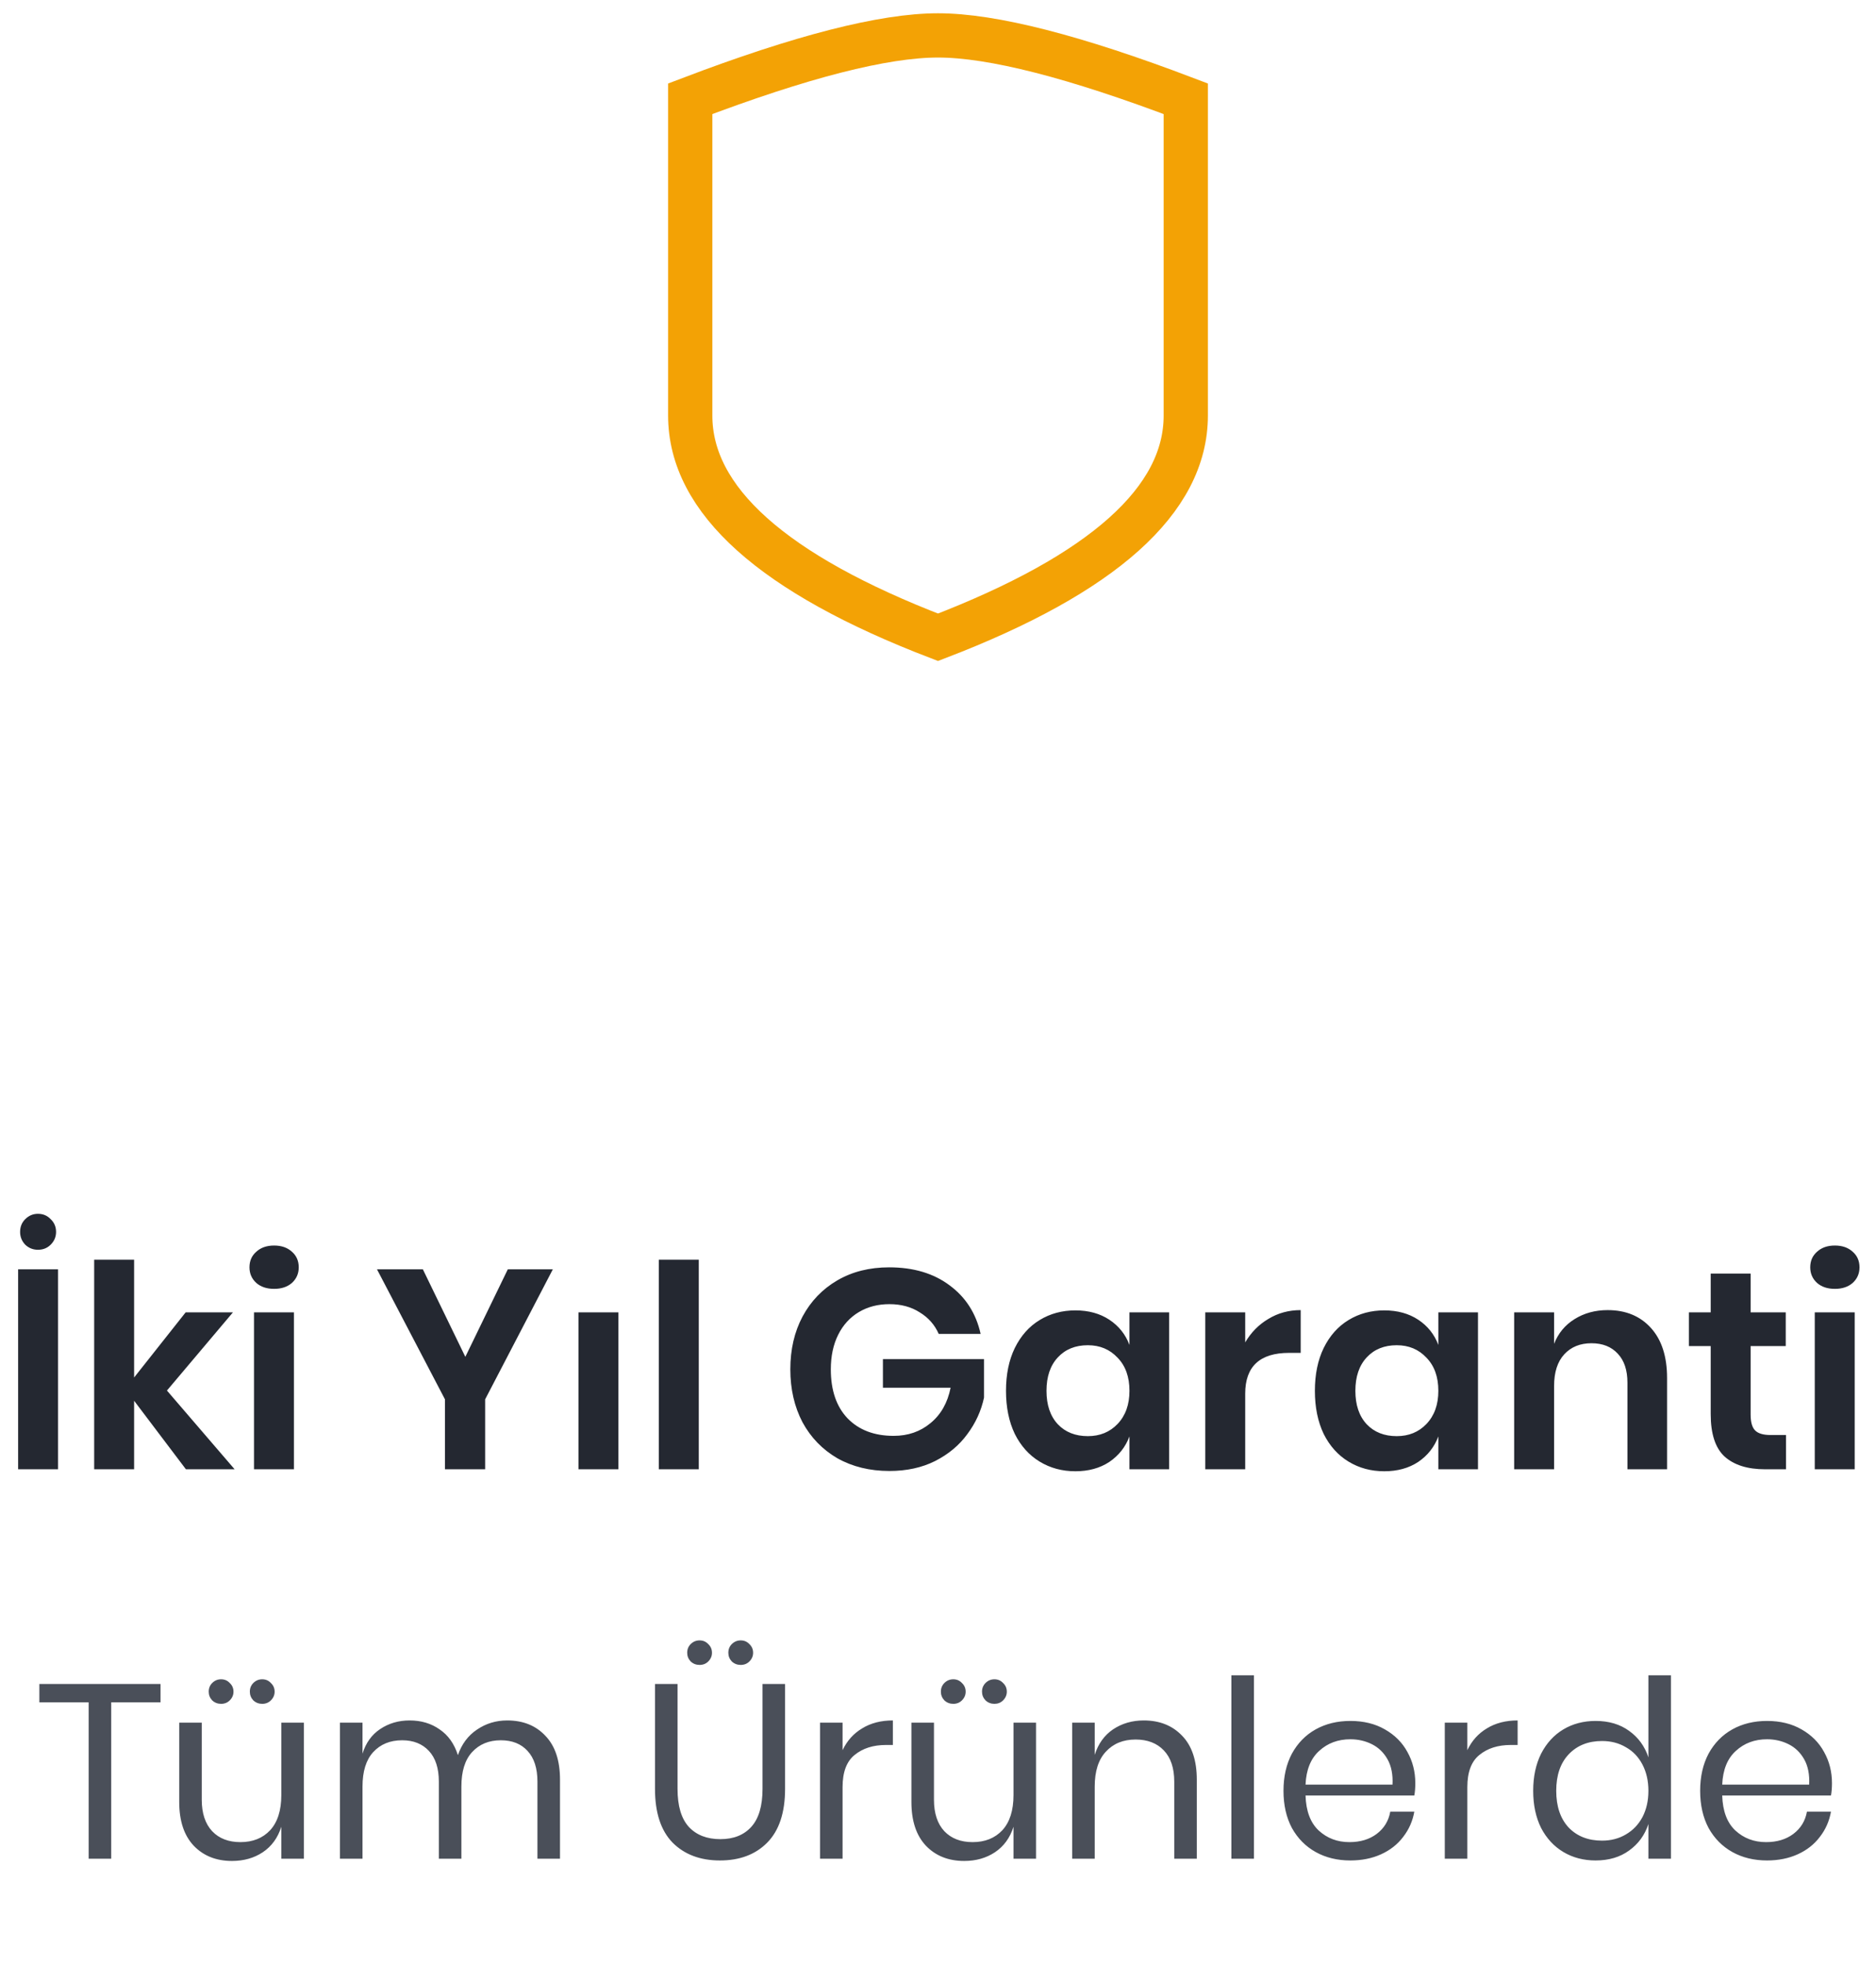
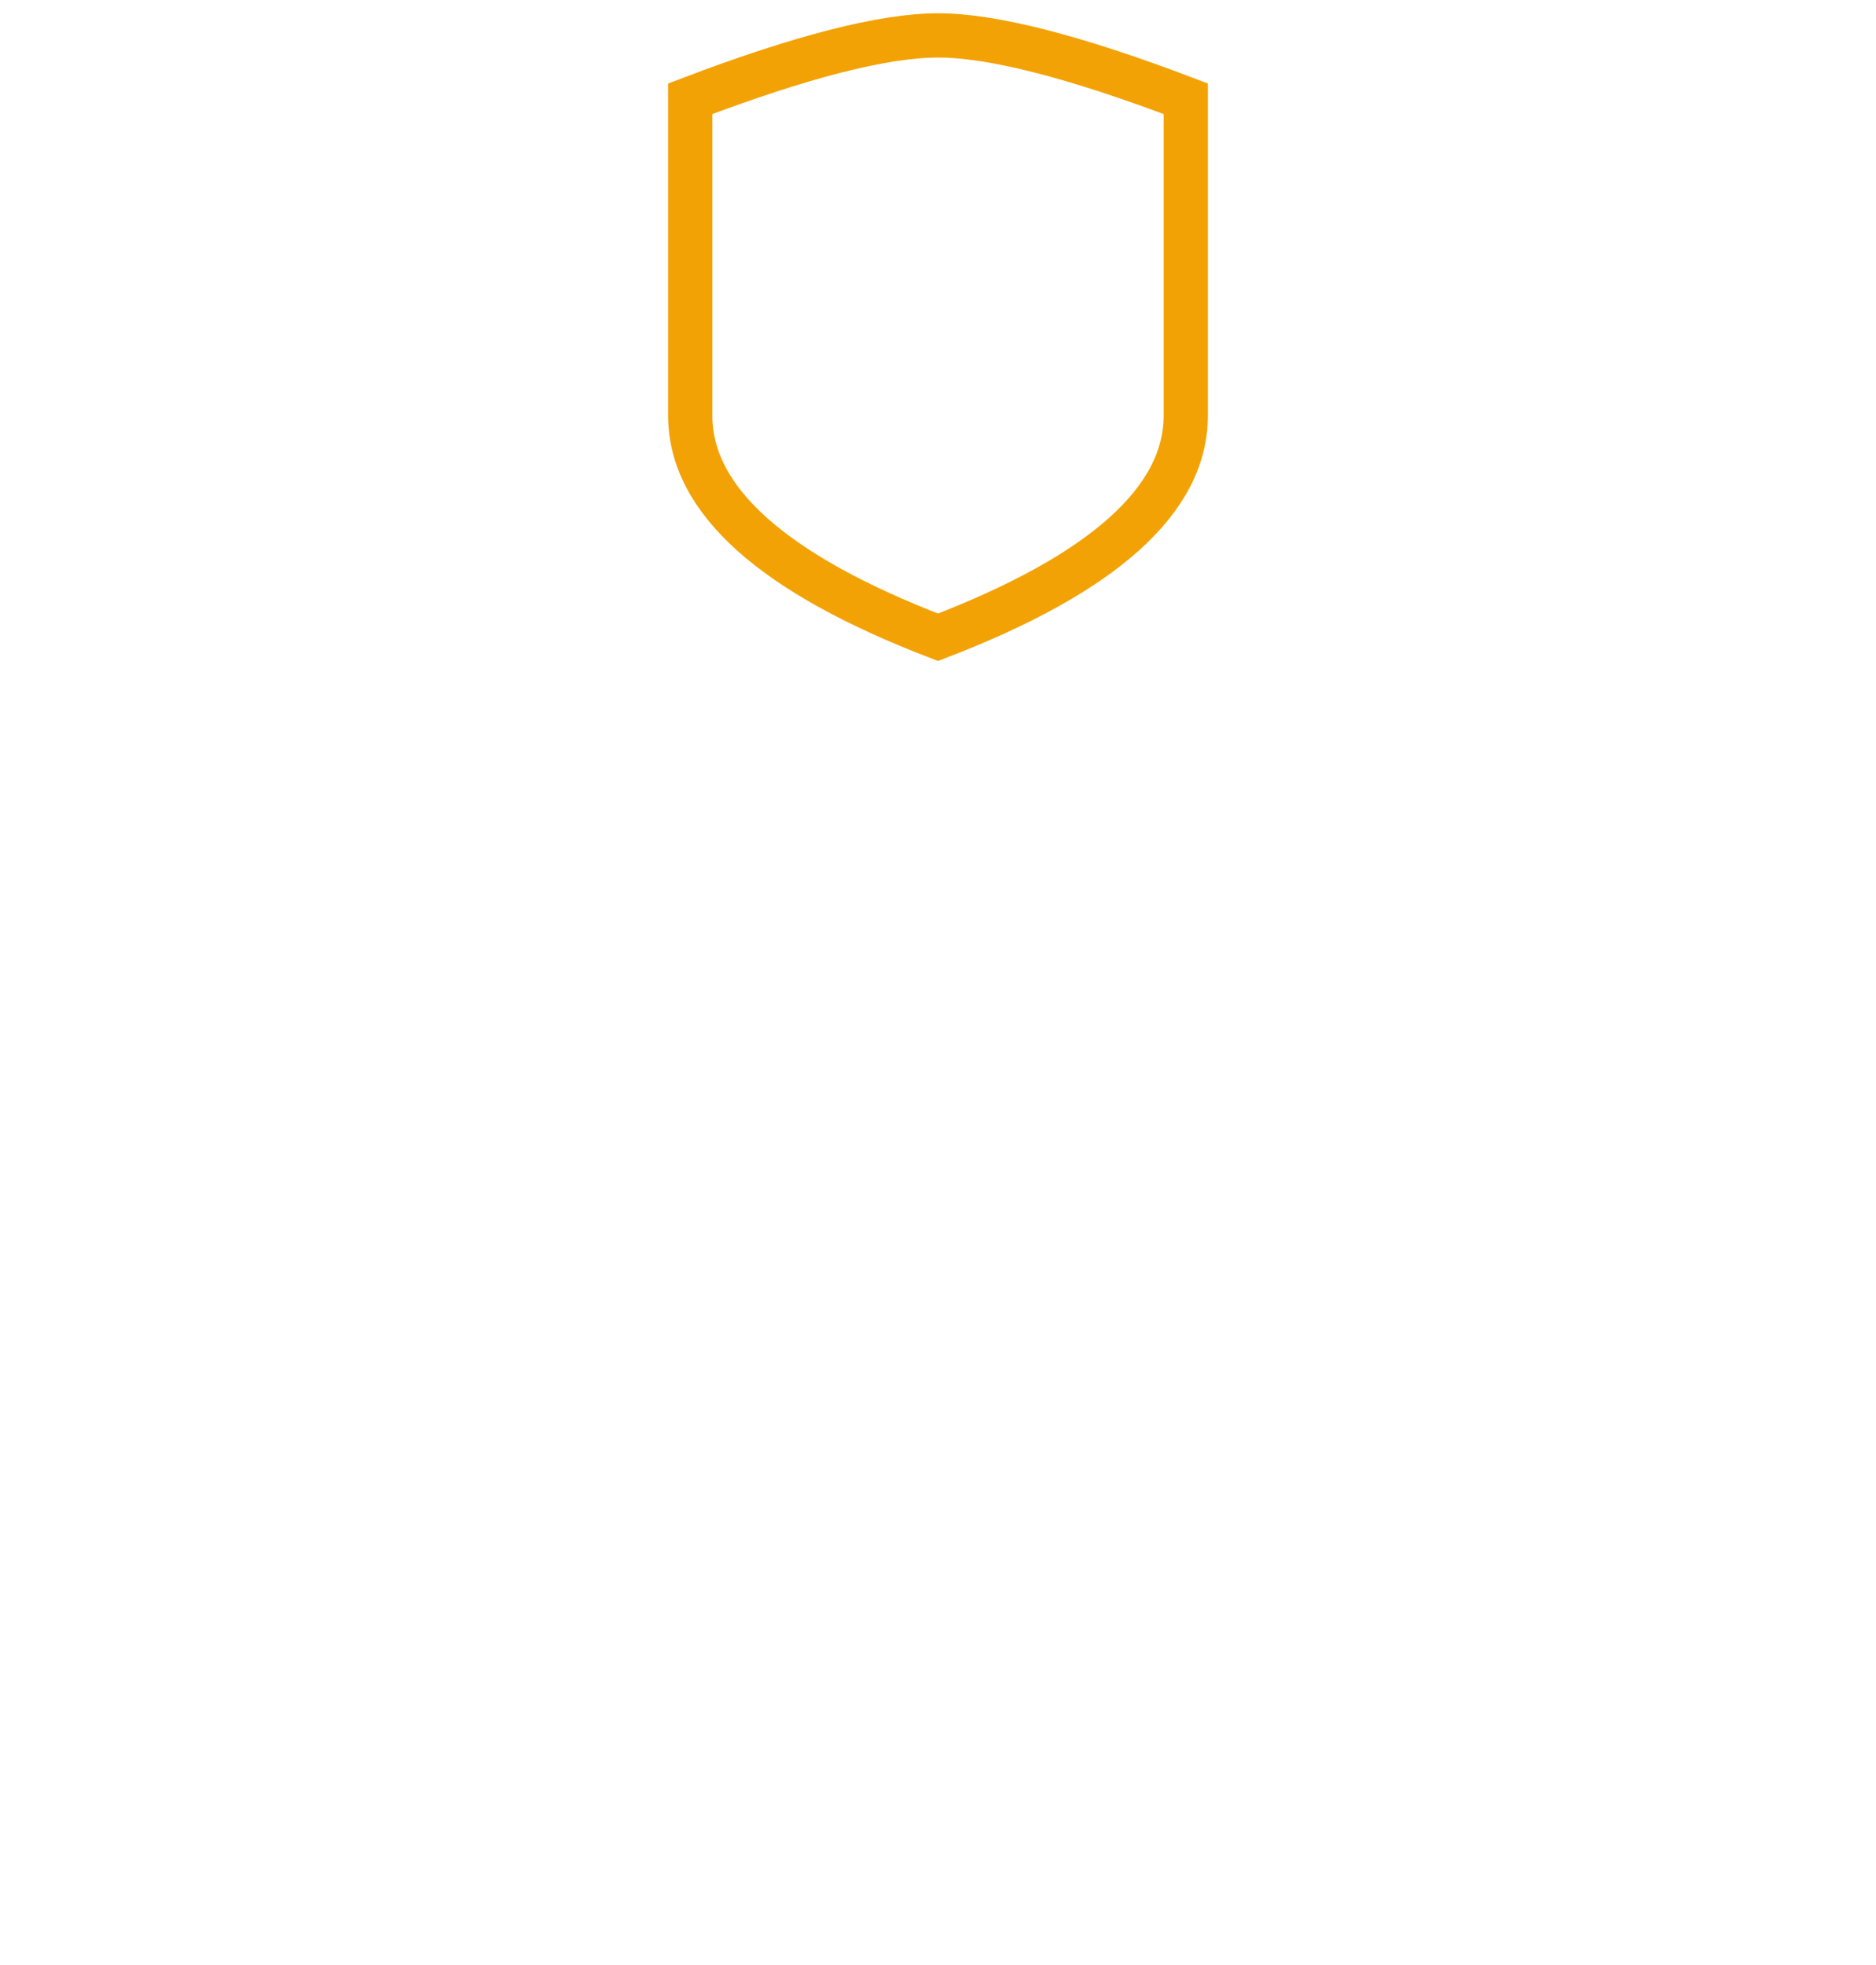
<svg xmlns="http://www.w3.org/2000/svg" width="106" height="111" viewBox="0 0 106 111" fill="none">
-   <path d="M3.28 71.704V83H1.024V71.704H3.28ZM1.136 69.592C1.136 69.304 1.232 69.064 1.424 68.872C1.627 68.669 1.867 68.568 2.144 68.568C2.432 68.568 2.672 68.669 2.864 68.872C3.067 69.064 3.168 69.304 3.168 69.592C3.168 69.869 3.067 70.109 2.864 70.312C2.672 70.504 2.432 70.6 2.144 70.6C1.867 70.6 1.627 70.504 1.424 70.312C1.232 70.109 1.136 69.869 1.136 69.592ZM10.505 83L7.577 79.128V83H5.321V71.16H7.577V77.816L10.489 74.136H13.161L9.433 78.552L13.257 83H10.505ZM14.096 71.592C14.096 71.229 14.224 70.936 14.48 70.712C14.736 70.477 15.072 70.36 15.488 70.36C15.904 70.36 16.24 70.477 16.496 70.712C16.752 70.936 16.88 71.229 16.88 71.592C16.88 71.944 16.752 72.237 16.496 72.472C16.24 72.696 15.904 72.808 15.488 72.808C15.072 72.808 14.736 72.696 14.48 72.472C14.224 72.237 14.096 71.944 14.096 71.592ZM16.608 74.136V83H14.352V74.136H16.608ZM31.237 71.704L27.413 79.048V83H25.141V79.048L21.301 71.704H23.893L26.293 76.648L28.693 71.704H31.237ZM34.942 74.136V83H32.686V74.136H34.942ZM39.483 71.16V83H37.227V71.16H39.483ZM50.24 71.592C51.616 71.592 52.758 71.933 53.664 72.616C54.571 73.288 55.152 74.2 55.408 75.352H53.04C52.816 74.84 52.459 74.435 51.968 74.136C51.488 73.827 50.918 73.672 50.256 73.672C49.606 73.672 49.03 73.821 48.528 74.12C48.027 74.419 47.638 74.845 47.36 75.4C47.083 75.955 46.944 76.605 46.944 77.352C46.944 78.536 47.259 79.459 47.888 80.12C48.528 80.781 49.398 81.112 50.496 81.112C51.307 81.112 52 80.872 52.576 80.392C53.163 79.912 53.542 79.245 53.712 78.392H49.888V76.776H55.6V78.952C55.44 79.699 55.126 80.387 54.656 81.016C54.198 81.645 53.59 82.152 52.832 82.536C52.086 82.909 51.227 83.096 50.256 83.096C49.147 83.096 48.166 82.856 47.312 82.376C46.47 81.885 45.814 81.208 45.344 80.344C44.886 79.469 44.656 78.472 44.656 77.352C44.656 76.232 44.886 75.24 45.344 74.376C45.814 73.501 46.47 72.819 47.312 72.328C48.155 71.837 49.131 71.592 50.24 71.592ZM60.762 74.024C61.508 74.024 62.148 74.2 62.682 74.552C63.215 74.904 63.594 75.379 63.818 75.976V74.136H66.058V83H63.818V81.144C63.594 81.741 63.215 82.221 62.682 82.584C62.148 82.936 61.508 83.112 60.762 83.112C60.015 83.112 59.343 82.931 58.746 82.568C58.148 82.205 57.679 81.683 57.338 81C57.007 80.307 56.842 79.496 56.842 78.568C56.842 77.64 57.007 76.835 57.338 76.152C57.679 75.459 58.148 74.931 58.746 74.568C59.343 74.205 60.015 74.024 60.762 74.024ZM61.466 75.992C60.762 75.992 60.196 76.221 59.77 76.68C59.343 77.139 59.13 77.768 59.13 78.568C59.13 79.368 59.343 79.997 59.77 80.456C60.196 80.904 60.762 81.128 61.466 81.128C62.148 81.128 62.708 80.899 63.146 80.44C63.594 79.971 63.818 79.347 63.818 78.568C63.818 77.779 63.594 77.155 63.146 76.696C62.708 76.227 62.148 75.992 61.466 75.992ZM70.358 75.832C70.689 75.267 71.126 74.824 71.67 74.504C72.214 74.173 72.822 74.008 73.494 74.008V76.424H72.838C71.185 76.424 70.358 77.192 70.358 78.728V83H68.102V74.136H70.358V75.832ZM78.215 74.024C78.961 74.024 79.601 74.2 80.135 74.552C80.668 74.904 81.047 75.379 81.271 75.976V74.136H83.511V83H81.271V81.144C81.047 81.741 80.668 82.221 80.135 82.584C79.601 82.936 78.961 83.112 78.215 83.112C77.468 83.112 76.796 82.931 76.199 82.568C75.601 82.205 75.132 81.683 74.791 81C74.46 80.307 74.295 79.496 74.295 78.568C74.295 77.64 74.46 76.835 74.791 76.152C75.132 75.459 75.601 74.931 76.199 74.568C76.796 74.205 77.468 74.024 78.215 74.024ZM78.919 75.992C78.215 75.992 77.649 76.221 77.223 76.68C76.796 77.139 76.583 77.768 76.583 78.568C76.583 79.368 76.796 79.997 77.223 80.456C77.649 80.904 78.215 81.128 78.919 81.128C79.601 81.128 80.161 80.899 80.599 80.44C81.047 79.971 81.271 79.347 81.271 78.568C81.271 77.779 81.047 77.155 80.599 76.696C80.161 76.227 79.601 75.992 78.919 75.992ZM90.835 74.008C91.859 74.008 92.675 74.344 93.283 75.016C93.891 75.688 94.195 76.632 94.195 77.848V83H91.955V78.104C91.955 77.4 91.774 76.856 91.411 76.472C91.049 76.077 90.553 75.88 89.923 75.88C89.283 75.88 88.771 76.088 88.387 76.504C88.003 76.92 87.811 77.517 87.811 78.296V83H85.555V74.136H87.811V75.912C88.046 75.315 88.43 74.851 88.963 74.52C89.507 74.179 90.131 74.008 90.835 74.008ZM100.916 81.064V83H99.732C98.74 83 97.978 82.76 97.444 82.28C96.922 81.8 96.66 81 96.66 79.88V76.04H95.428V74.136H96.66V71.944H98.916V74.136H100.9V76.04H98.916V79.912C98.916 80.339 99.002 80.637 99.172 80.808C99.343 80.979 99.631 81.064 100.036 81.064H100.916ZM102.284 71.592C102.284 71.229 102.412 70.936 102.668 70.712C102.924 70.477 103.26 70.36 103.676 70.36C104.092 70.36 104.428 70.477 104.684 70.712C104.94 70.936 105.068 71.229 105.068 71.592C105.068 71.944 104.94 72.237 104.684 72.472C104.428 72.696 104.092 72.808 103.676 72.808C103.26 72.808 102.924 72.696 102.668 72.472C102.412 72.237 102.284 71.944 102.284 71.592ZM104.796 74.136V83H102.54V74.136H104.796Z" fill="#242831" />
-   <path d="M9.07 95.13V96.166H6.284V105H5.01V96.166H2.224V95.13H9.07ZM17.169 97.314V105H15.895V103.194C15.698 103.819 15.348 104.3 14.845 104.636C14.35 104.963 13.771 105.126 13.108 105.126C12.222 105.126 11.503 104.841 10.953 104.272C10.402 103.693 10.127 102.867 10.127 101.794V97.314H11.4V101.668C11.4 102.433 11.597 103.026 11.989 103.446C12.38 103.857 12.912 104.062 13.585 104.062C14.284 104.062 14.845 103.838 15.264 103.39C15.684 102.933 15.895 102.27 15.895 101.402V97.314H17.169ZM11.793 95.564C11.793 95.368 11.858 95.205 11.989 95.074C12.129 94.934 12.296 94.864 12.492 94.864C12.688 94.864 12.852 94.934 12.982 95.074C13.123 95.205 13.193 95.368 13.193 95.564C13.193 95.751 13.123 95.914 12.982 96.054C12.852 96.185 12.688 96.25 12.492 96.25C12.296 96.25 12.129 96.185 11.989 96.054C11.858 95.914 11.793 95.751 11.793 95.564ZM14.117 95.564C14.117 95.368 14.182 95.205 14.312 95.074C14.453 94.934 14.62 94.864 14.816 94.864C15.012 94.864 15.176 94.934 15.306 95.074C15.447 95.205 15.517 95.368 15.517 95.564C15.517 95.751 15.447 95.914 15.306 96.054C15.176 96.185 15.012 96.25 14.816 96.25C14.62 96.25 14.453 96.185 14.312 96.054C14.182 95.914 14.117 95.751 14.117 95.564ZM28.66 97.188C29.555 97.188 30.274 97.477 30.816 98.056C31.366 98.625 31.642 99.451 31.642 100.534V105H30.367V100.646C30.367 99.89 30.181 99.311 29.808 98.91C29.444 98.509 28.939 98.308 28.296 98.308C27.623 98.308 27.082 98.532 26.672 98.98C26.27 99.419 26.07 100.067 26.07 100.926V105H24.796V100.646C24.796 99.89 24.609 99.311 24.235 98.91C23.862 98.509 23.358 98.308 22.724 98.308C22.042 98.308 21.496 98.532 21.085 98.98C20.684 99.419 20.483 100.067 20.483 100.926V105H19.209V97.314H20.483V99.064C20.67 98.457 21.002 97.995 21.477 97.678C21.963 97.351 22.518 97.188 23.143 97.188C23.797 97.188 24.361 97.356 24.837 97.692C25.323 98.019 25.668 98.504 25.873 99.148C26.088 98.523 26.448 98.042 26.951 97.706C27.456 97.361 28.025 97.188 28.66 97.188ZM38.283 95.13V101.052C38.283 102.023 38.497 102.741 38.927 103.208C39.356 103.665 39.949 103.894 40.705 103.894C41.451 103.894 42.035 103.661 42.455 103.194C42.875 102.727 43.085 102.013 43.085 101.052V95.13H44.359V101.052C44.359 102.396 44.023 103.409 43.351 104.09C42.688 104.762 41.797 105.098 40.677 105.098C39.566 105.098 38.675 104.762 38.003 104.09C37.34 103.409 37.009 102.396 37.009 101.052V95.13H38.283ZM38.829 93.366C38.829 93.17 38.894 93.007 39.025 92.876C39.165 92.736 39.333 92.666 39.529 92.666C39.725 92.666 39.888 92.736 40.019 92.876C40.159 93.007 40.229 93.17 40.229 93.366C40.229 93.553 40.159 93.716 40.019 93.856C39.888 93.987 39.725 94.052 39.529 94.052C39.333 94.052 39.165 93.987 39.025 93.856C38.894 93.716 38.829 93.553 38.829 93.366ZM41.153 93.366C41.153 93.17 41.218 93.007 41.349 92.876C41.489 92.736 41.657 92.666 41.853 92.666C42.049 92.666 42.212 92.736 42.343 92.876C42.483 93.007 42.553 93.17 42.553 93.366C42.553 93.553 42.483 93.716 42.343 93.856C42.212 93.987 42.049 94.052 41.853 94.052C41.657 94.052 41.489 93.987 41.349 93.856C41.218 93.716 41.153 93.553 41.153 93.366ZM47.608 98.868C47.861 98.336 48.229 97.925 48.715 97.636C49.2 97.337 49.779 97.188 50.45 97.188V98.574H50.059C49.34 98.574 48.752 98.761 48.294 99.134C47.837 99.498 47.608 100.105 47.608 100.954V105H46.334V97.314H47.608V98.868ZM58.539 97.314V105H57.266V103.194C57.069 103.819 56.719 104.3 56.215 104.636C55.721 104.963 55.142 105.126 54.48 105.126C53.593 105.126 52.874 104.841 52.324 104.272C51.773 103.693 51.498 102.867 51.498 101.794V97.314H52.772V101.668C52.772 102.433 52.968 103.026 53.359 103.446C53.752 103.857 54.283 104.062 54.956 104.062C55.656 104.062 56.215 103.838 56.636 103.39C57.056 102.933 57.266 102.27 57.266 101.402V97.314H58.539ZM53.163 95.564C53.163 95.368 53.229 95.205 53.359 95.074C53.499 94.934 53.667 94.864 53.864 94.864C54.059 94.864 54.223 94.934 54.353 95.074C54.493 95.205 54.563 95.368 54.563 95.564C54.563 95.751 54.493 95.914 54.353 96.054C54.223 96.185 54.059 96.25 53.864 96.25C53.667 96.25 53.499 96.185 53.359 96.054C53.229 95.914 53.163 95.751 53.163 95.564ZM55.487 95.564C55.487 95.368 55.553 95.205 55.684 95.074C55.824 94.934 55.992 94.864 56.188 94.864C56.383 94.864 56.547 94.934 56.678 95.074C56.818 95.205 56.888 95.368 56.888 95.564C56.888 95.751 56.818 95.914 56.678 96.054C56.547 96.185 56.383 96.25 56.188 96.25C55.992 96.25 55.824 96.185 55.684 96.054C55.553 95.914 55.487 95.751 55.487 95.564ZM64.627 97.188C65.523 97.188 66.246 97.477 66.797 98.056C67.347 98.625 67.623 99.451 67.623 100.534V105H66.349V100.646C66.349 99.881 66.153 99.293 65.761 98.882C65.369 98.471 64.837 98.266 64.165 98.266C63.465 98.266 62.905 98.495 62.485 98.952C62.065 99.4 61.855 100.058 61.855 100.926V105H60.581V97.314H61.855V99.134C62.051 98.509 62.396 98.028 62.891 97.692C63.395 97.356 63.973 97.188 64.627 97.188ZM70.851 94.64V105H69.577V94.64H70.851ZM79.969 100.73C79.969 101.001 79.95 101.234 79.913 101.43H73.767C73.795 102.307 74.042 102.965 74.509 103.404C74.985 103.843 75.564 104.062 76.245 104.062C76.861 104.062 77.374 103.908 77.785 103.6C78.205 103.283 78.462 102.863 78.555 102.34H79.913C79.82 102.872 79.61 103.348 79.283 103.768C78.966 104.188 78.55 104.515 78.037 104.748C77.524 104.981 76.945 105.098 76.301 105.098C75.564 105.098 74.91 104.939 74.341 104.622C73.772 104.305 73.324 103.852 72.997 103.264C72.68 102.667 72.521 101.967 72.521 101.164C72.521 100.361 72.68 99.661 72.997 99.064C73.324 98.467 73.772 98.009 74.341 97.692C74.91 97.375 75.564 97.216 76.301 97.216C77.048 97.216 77.696 97.375 78.247 97.692C78.807 98.009 79.232 98.434 79.521 98.966C79.82 99.498 79.969 100.086 79.969 100.73ZM78.681 100.814C78.709 100.245 78.616 99.769 78.401 99.386C78.186 99.003 77.892 98.719 77.519 98.532C77.146 98.345 76.74 98.252 76.301 98.252C75.601 98.252 75.013 98.471 74.537 98.91C74.061 99.339 73.804 99.974 73.767 100.814H78.681ZM82.909 98.868C83.161 98.336 83.53 97.925 84.015 97.636C84.501 97.337 85.079 97.188 85.751 97.188V98.574H85.359C84.641 98.574 84.053 98.761 83.595 99.134C83.138 99.498 82.909 100.105 82.909 100.954V105H81.635V97.314H82.909V98.868ZM90.158 97.216C90.905 97.216 91.535 97.403 92.048 97.776C92.571 98.149 92.935 98.649 93.14 99.274V94.64H94.414V105H93.14V103.04C92.935 103.665 92.571 104.165 92.048 104.538C91.535 104.911 90.905 105.098 90.158 105.098C89.477 105.098 88.87 104.939 88.338 104.622C87.806 104.305 87.386 103.852 87.078 103.264C86.78 102.667 86.63 101.967 86.63 101.164C86.63 100.361 86.78 99.661 87.078 99.064C87.386 98.467 87.806 98.009 88.338 97.692C88.87 97.375 89.477 97.216 90.158 97.216ZM90.522 98.35C89.738 98.35 89.108 98.602 88.632 99.106C88.166 99.601 87.932 100.287 87.932 101.164C87.932 102.041 88.166 102.732 88.632 103.236C89.108 103.731 89.738 103.978 90.522 103.978C91.026 103.978 91.474 103.861 91.866 103.628C92.268 103.395 92.58 103.068 92.804 102.648C93.028 102.219 93.14 101.724 93.14 101.164C93.14 100.604 93.028 100.109 92.804 99.68C92.58 99.251 92.268 98.924 91.866 98.7C91.474 98.467 91.026 98.35 90.522 98.35ZM103.512 100.73C103.512 101.001 103.493 101.234 103.456 101.43H97.31C97.338 102.307 97.585 102.965 98.052 103.404C98.528 103.843 99.107 104.062 99.788 104.062C100.404 104.062 100.917 103.908 101.328 103.6C101.748 103.283 102.005 102.863 102.098 102.34H103.456C103.363 102.872 103.153 103.348 102.826 103.768C102.509 104.188 102.093 104.515 101.58 104.748C101.067 104.981 100.488 105.098 99.844 105.098C99.107 105.098 98.453 104.939 97.884 104.622C97.315 104.305 96.867 103.852 96.54 103.264C96.223 102.667 96.064 101.967 96.064 101.164C96.064 100.361 96.223 99.661 96.54 99.064C96.867 98.467 97.315 98.009 97.884 97.692C98.453 97.375 99.107 97.216 99.844 97.216C100.591 97.216 101.239 97.375 101.79 97.692C102.35 98.009 102.775 98.434 103.064 98.966C103.363 99.498 103.512 100.086 103.512 100.73ZM102.224 100.814C102.252 100.245 102.159 99.769 101.944 99.386C101.729 99.003 101.435 98.719 101.062 98.532C100.689 98.345 100.283 98.252 99.844 98.252C99.144 98.252 98.556 98.471 98.08 98.91C97.604 99.339 97.347 99.974 97.31 100.814H102.224Z" fill="#4A4F59" />
  <path d="M67 23.474C67 28.246 62.333 32.421 53 36C43.667 32.421 39 28.246 39 23.474C39 18.702 39 12.737 39 5.579C45.272 3.193 49.939 2 53 2C56.061 2 60.728 3.193 67 5.579C67 12.737 67 18.702 67 23.474Z" stroke="#F3A205" stroke-width="2.5" stroke-linecap="square" />
</svg>